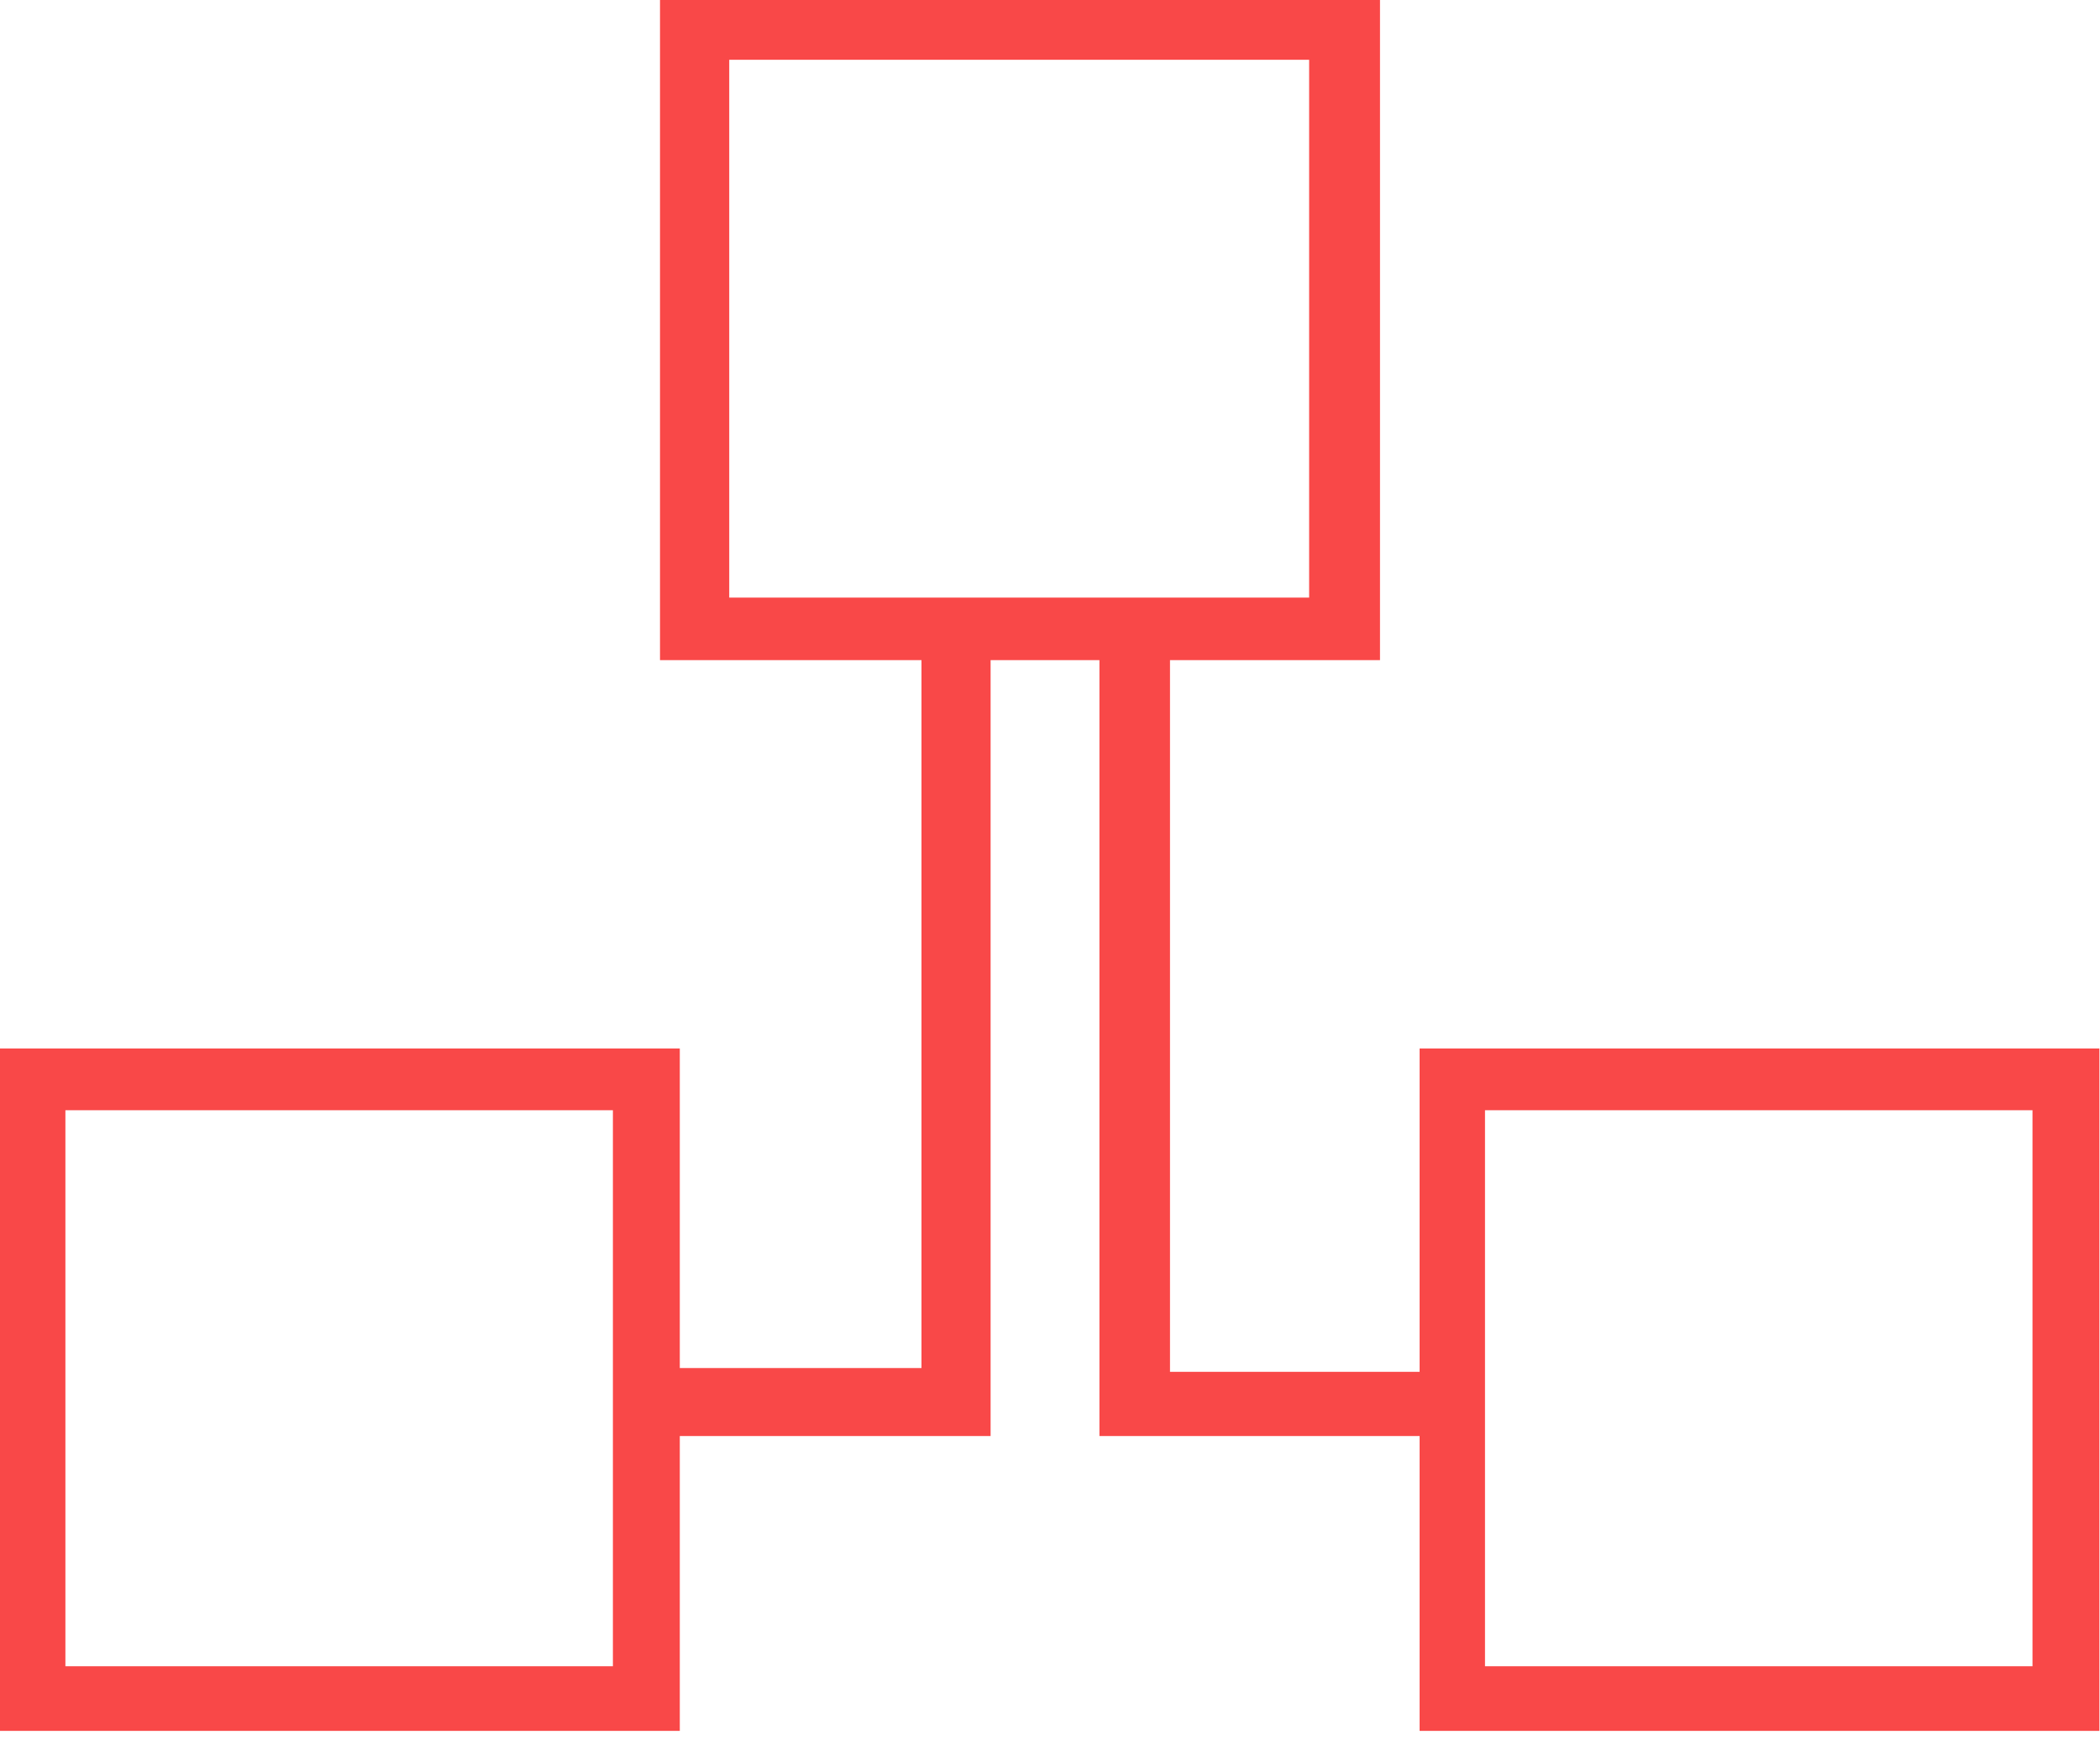
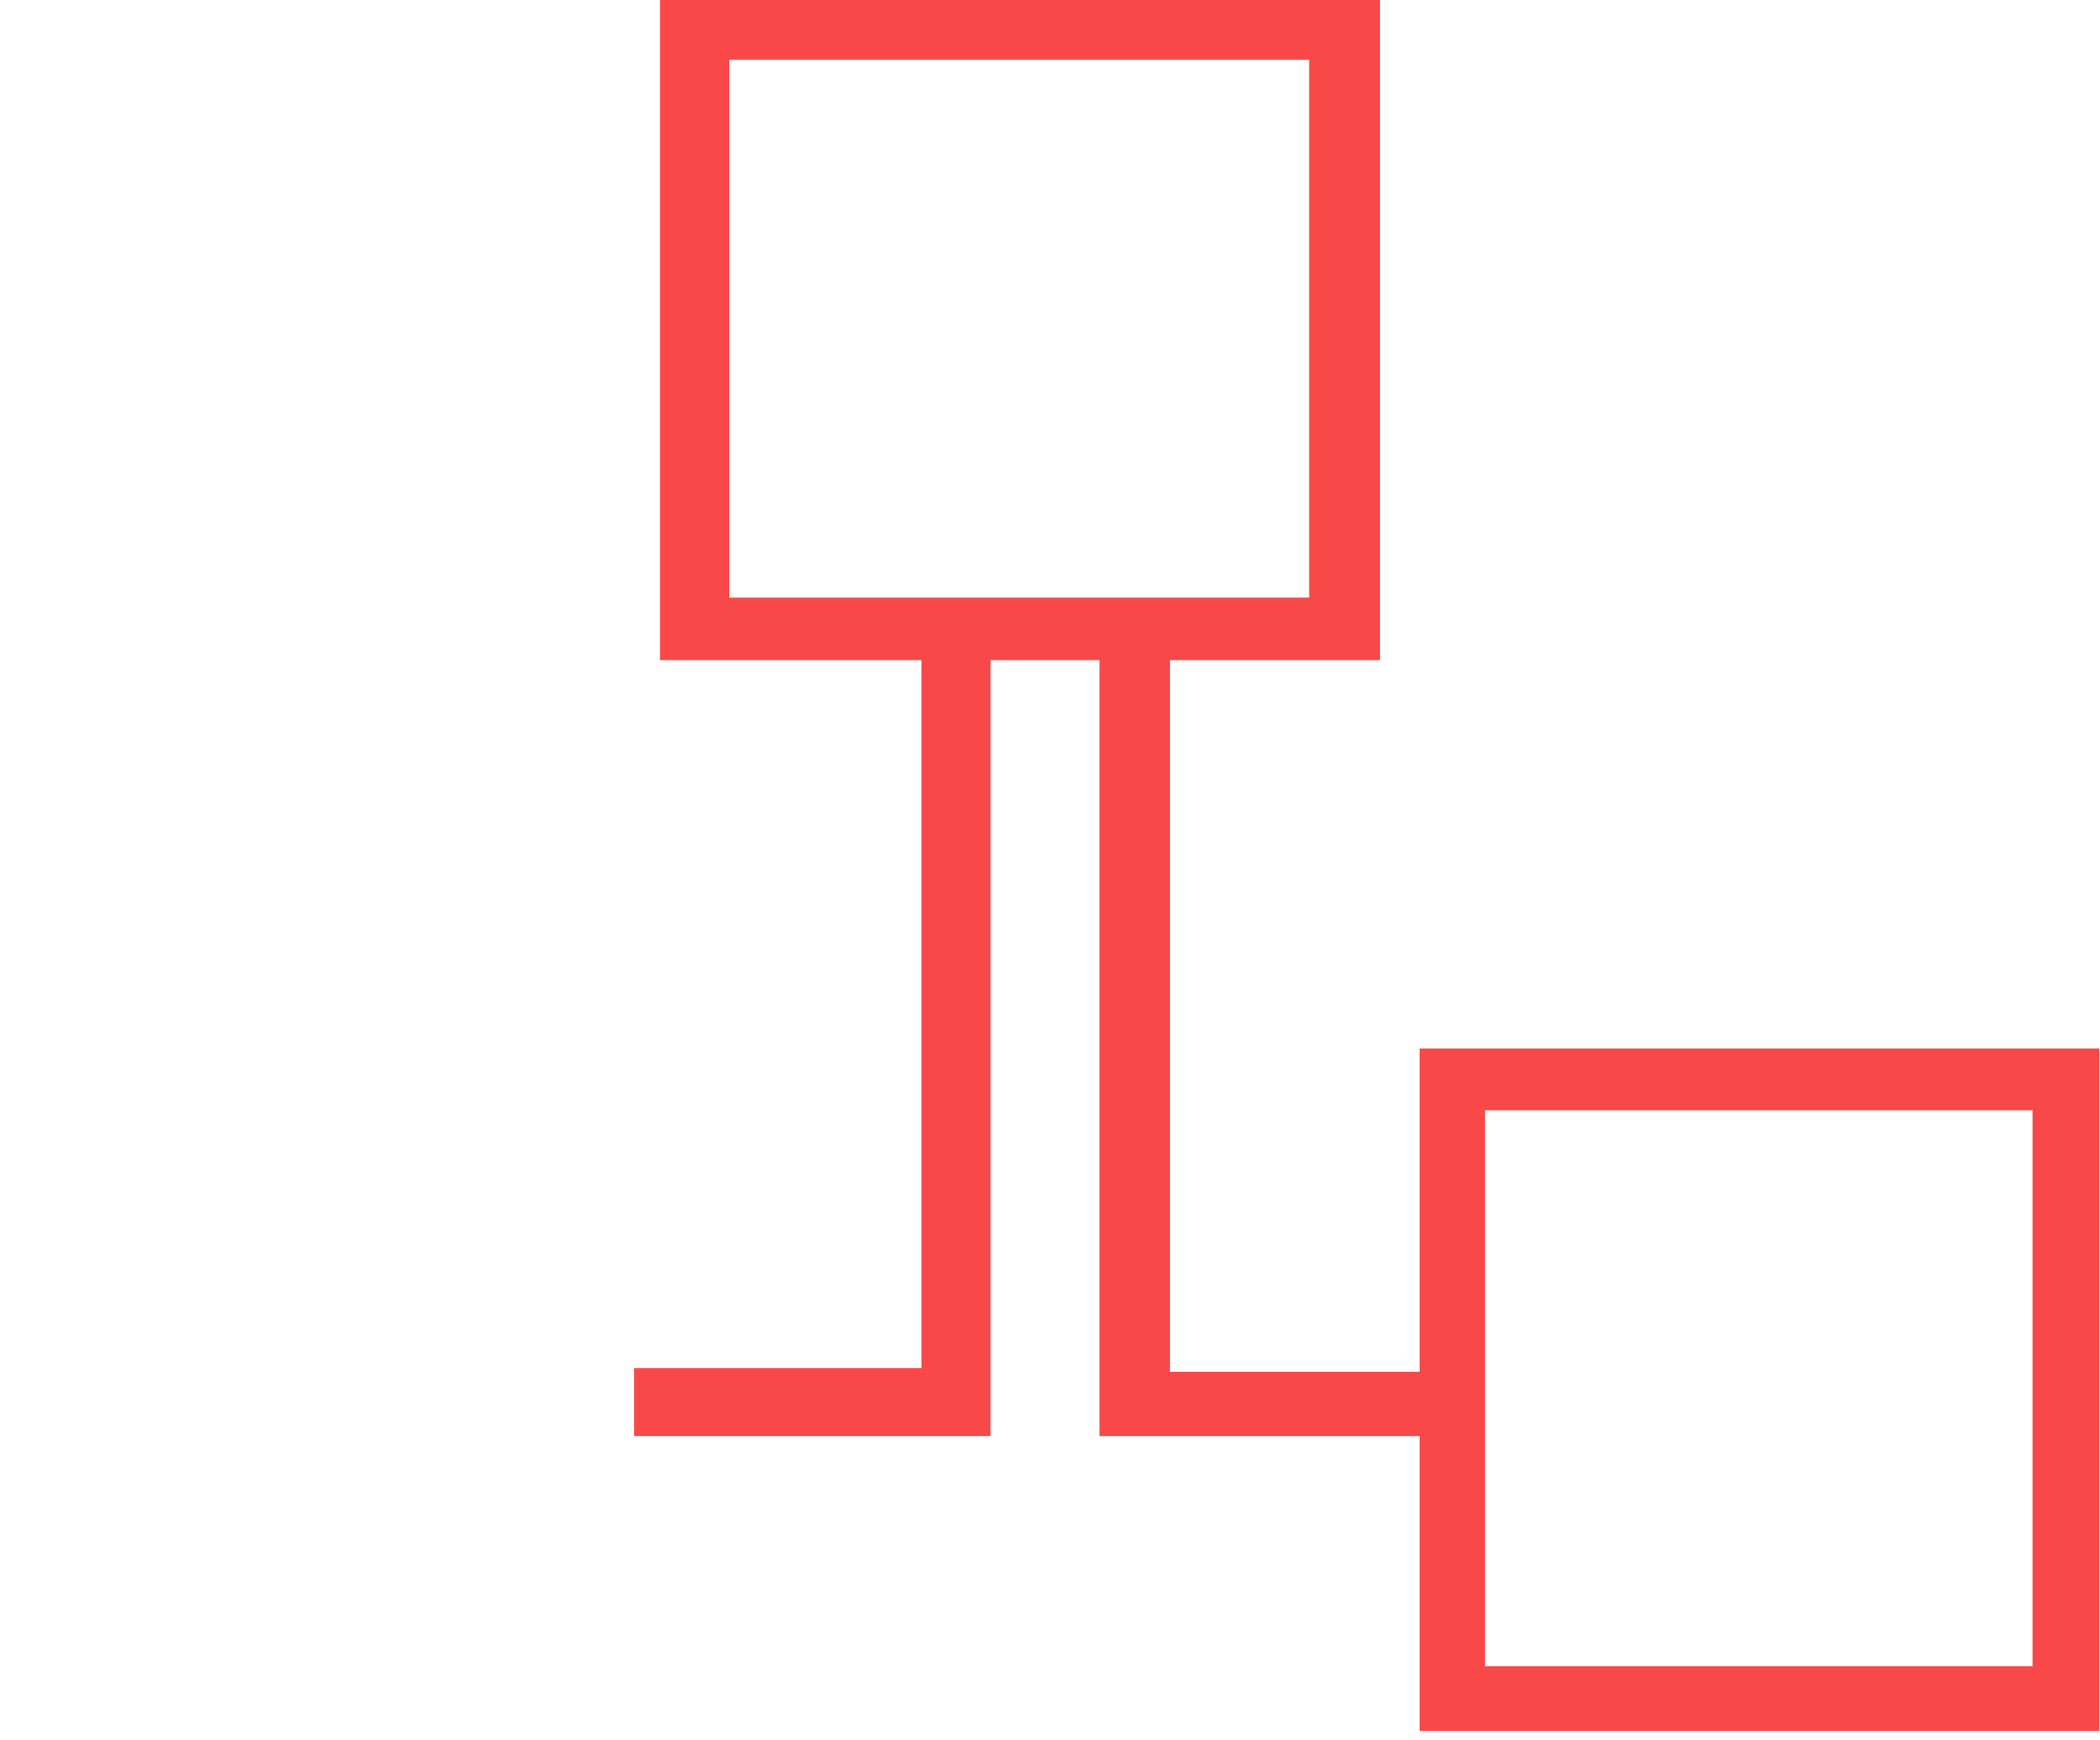
<svg xmlns="http://www.w3.org/2000/svg" width="35" height="29" viewBox="0 0 35 29" fill="none">
  <path d="M34.99 28.842H23.66V17.471H34.99V28.842ZM24.75 27.765H33.875V18.5H24.75V27.765Z" fill="#F94848" />
-   <path d="M11.33 28.842H0V17.471H11.33V28.842ZM1.09 27.765H10.215V18.5H1.09V27.765Z" fill="#F94848" />
  <path d="M23 11H11V0H23V11ZM12.154 9.958H21.819V0.996H12.154V9.958Z" fill="#F94848" />
  <path d="M24.319 23.929H18.324V10.957H19.5V22.859H24.319V23.929Z" fill="#F94848" />
  <path d="M16.51 23.929H10.57V22.796H15.358V10.957H16.51V23.929Z" fill="#F94848" />
</svg>